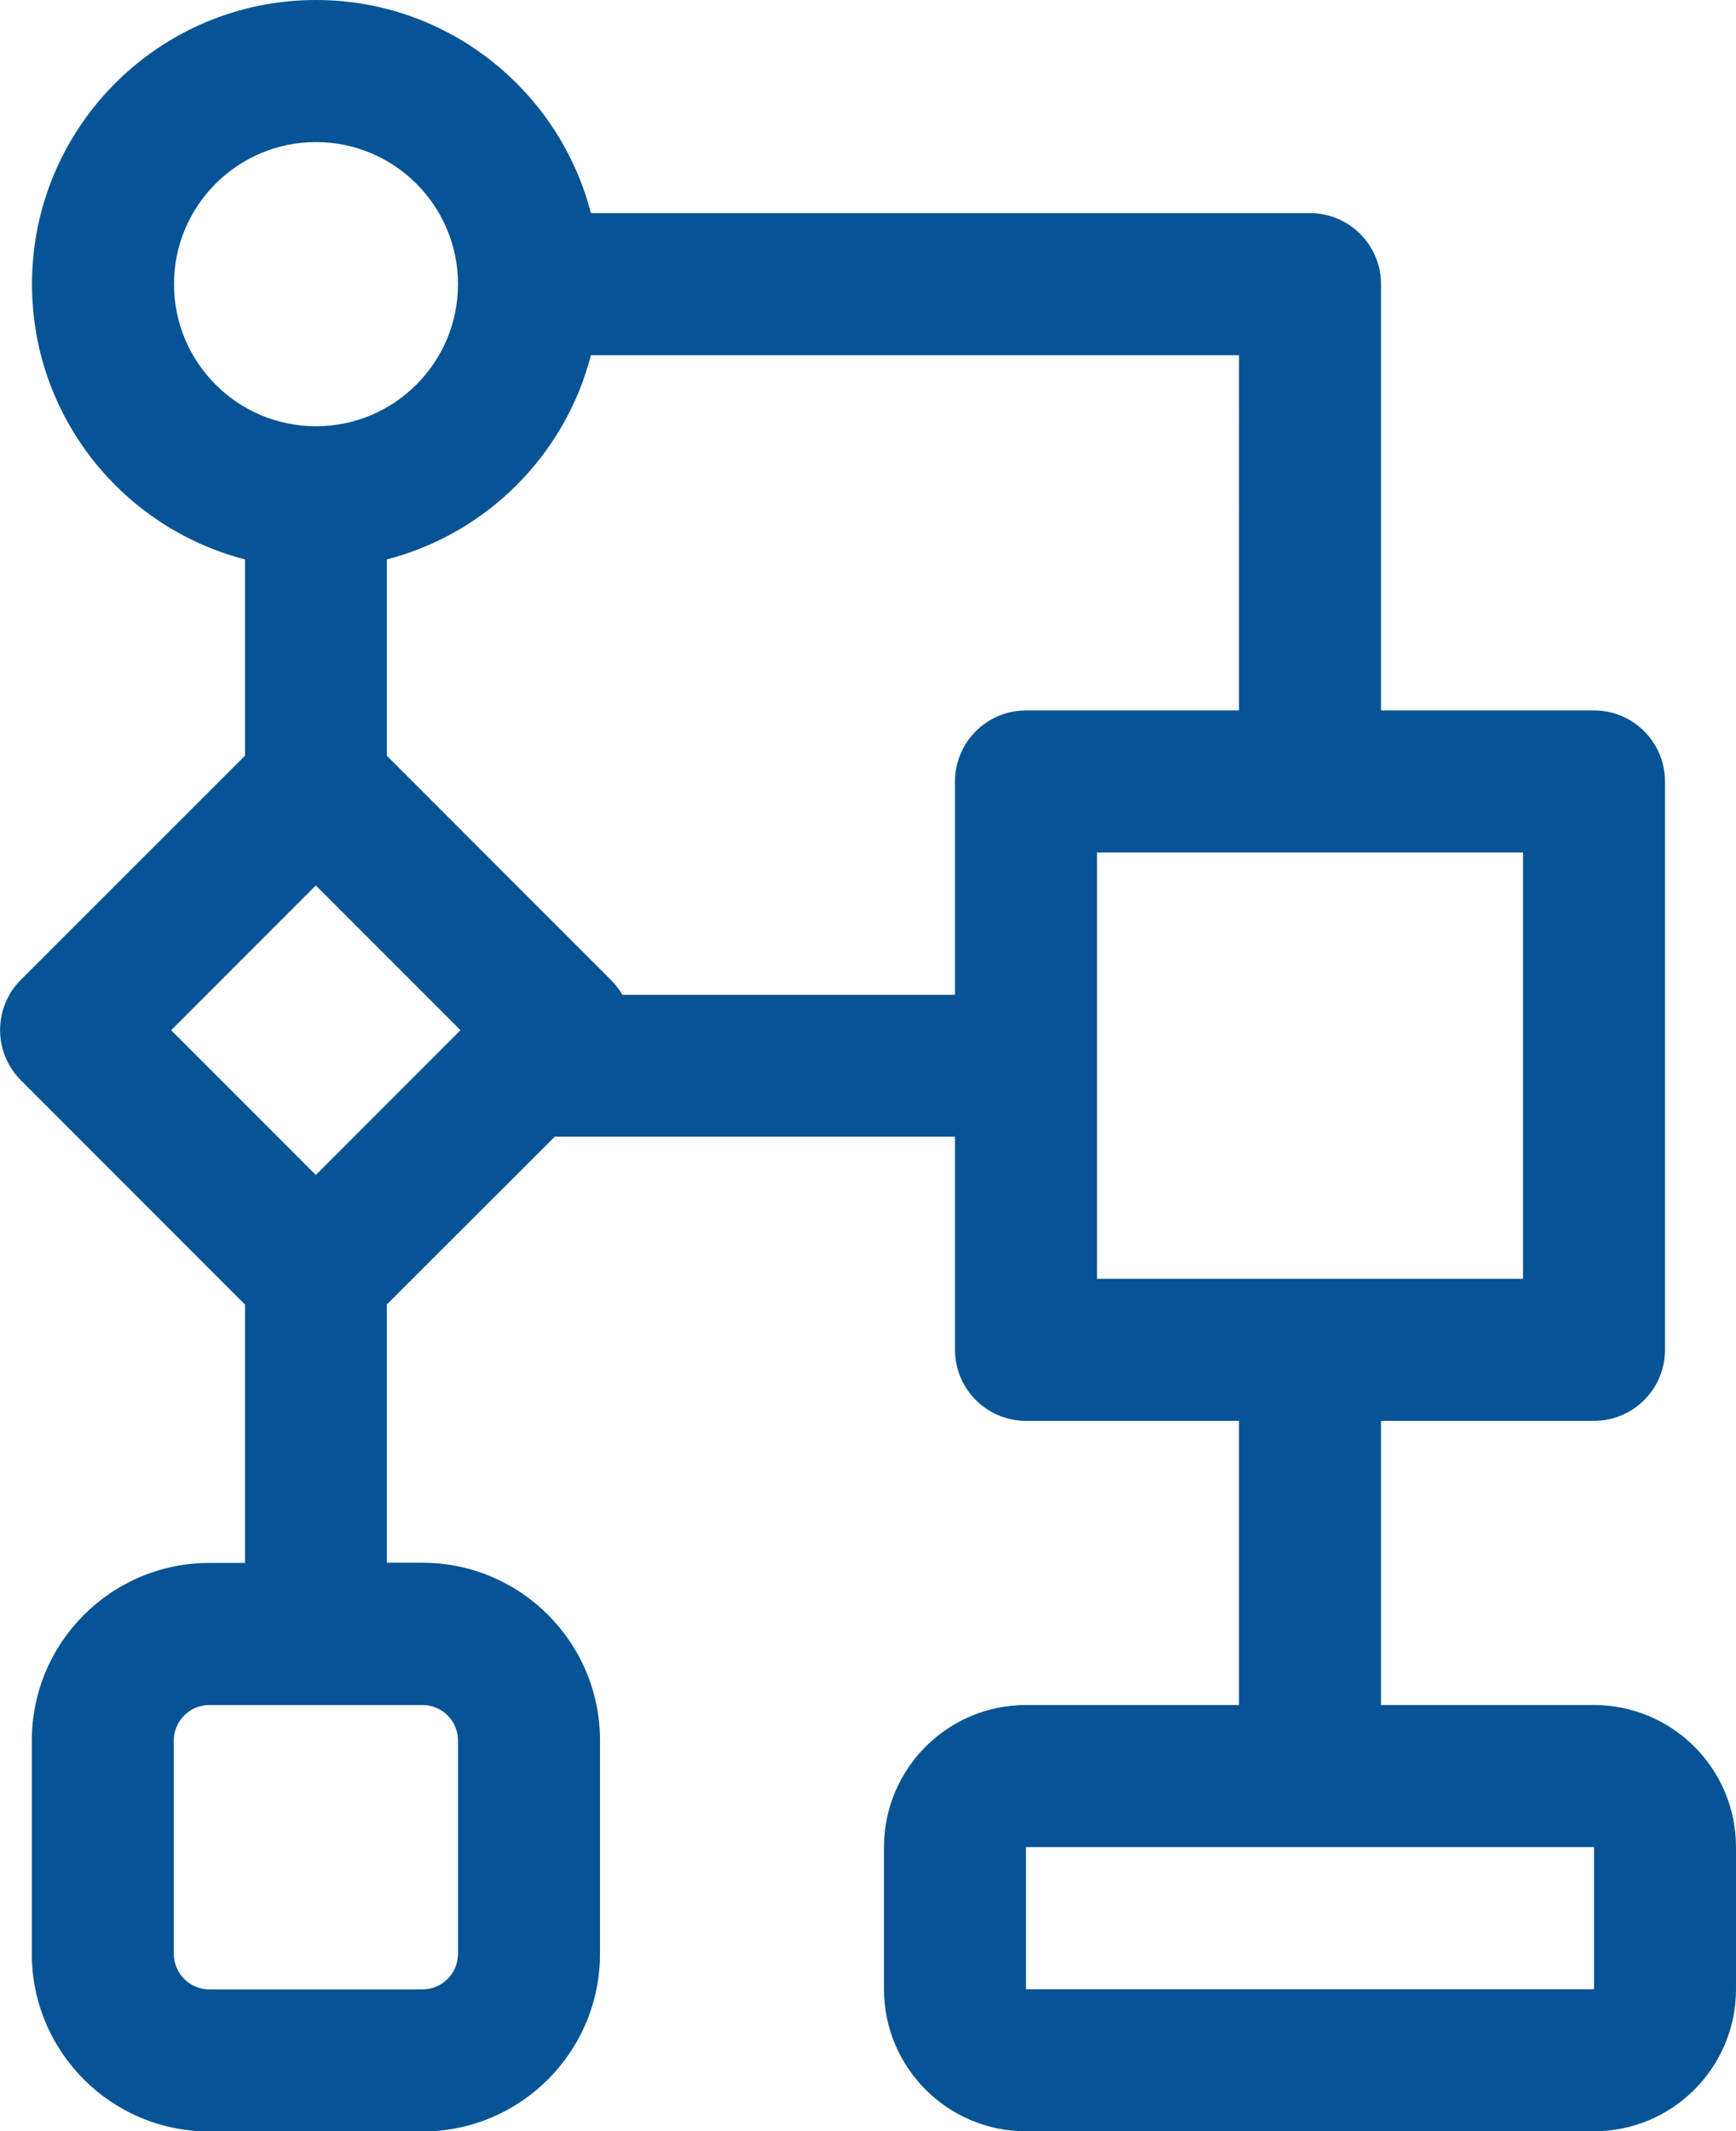
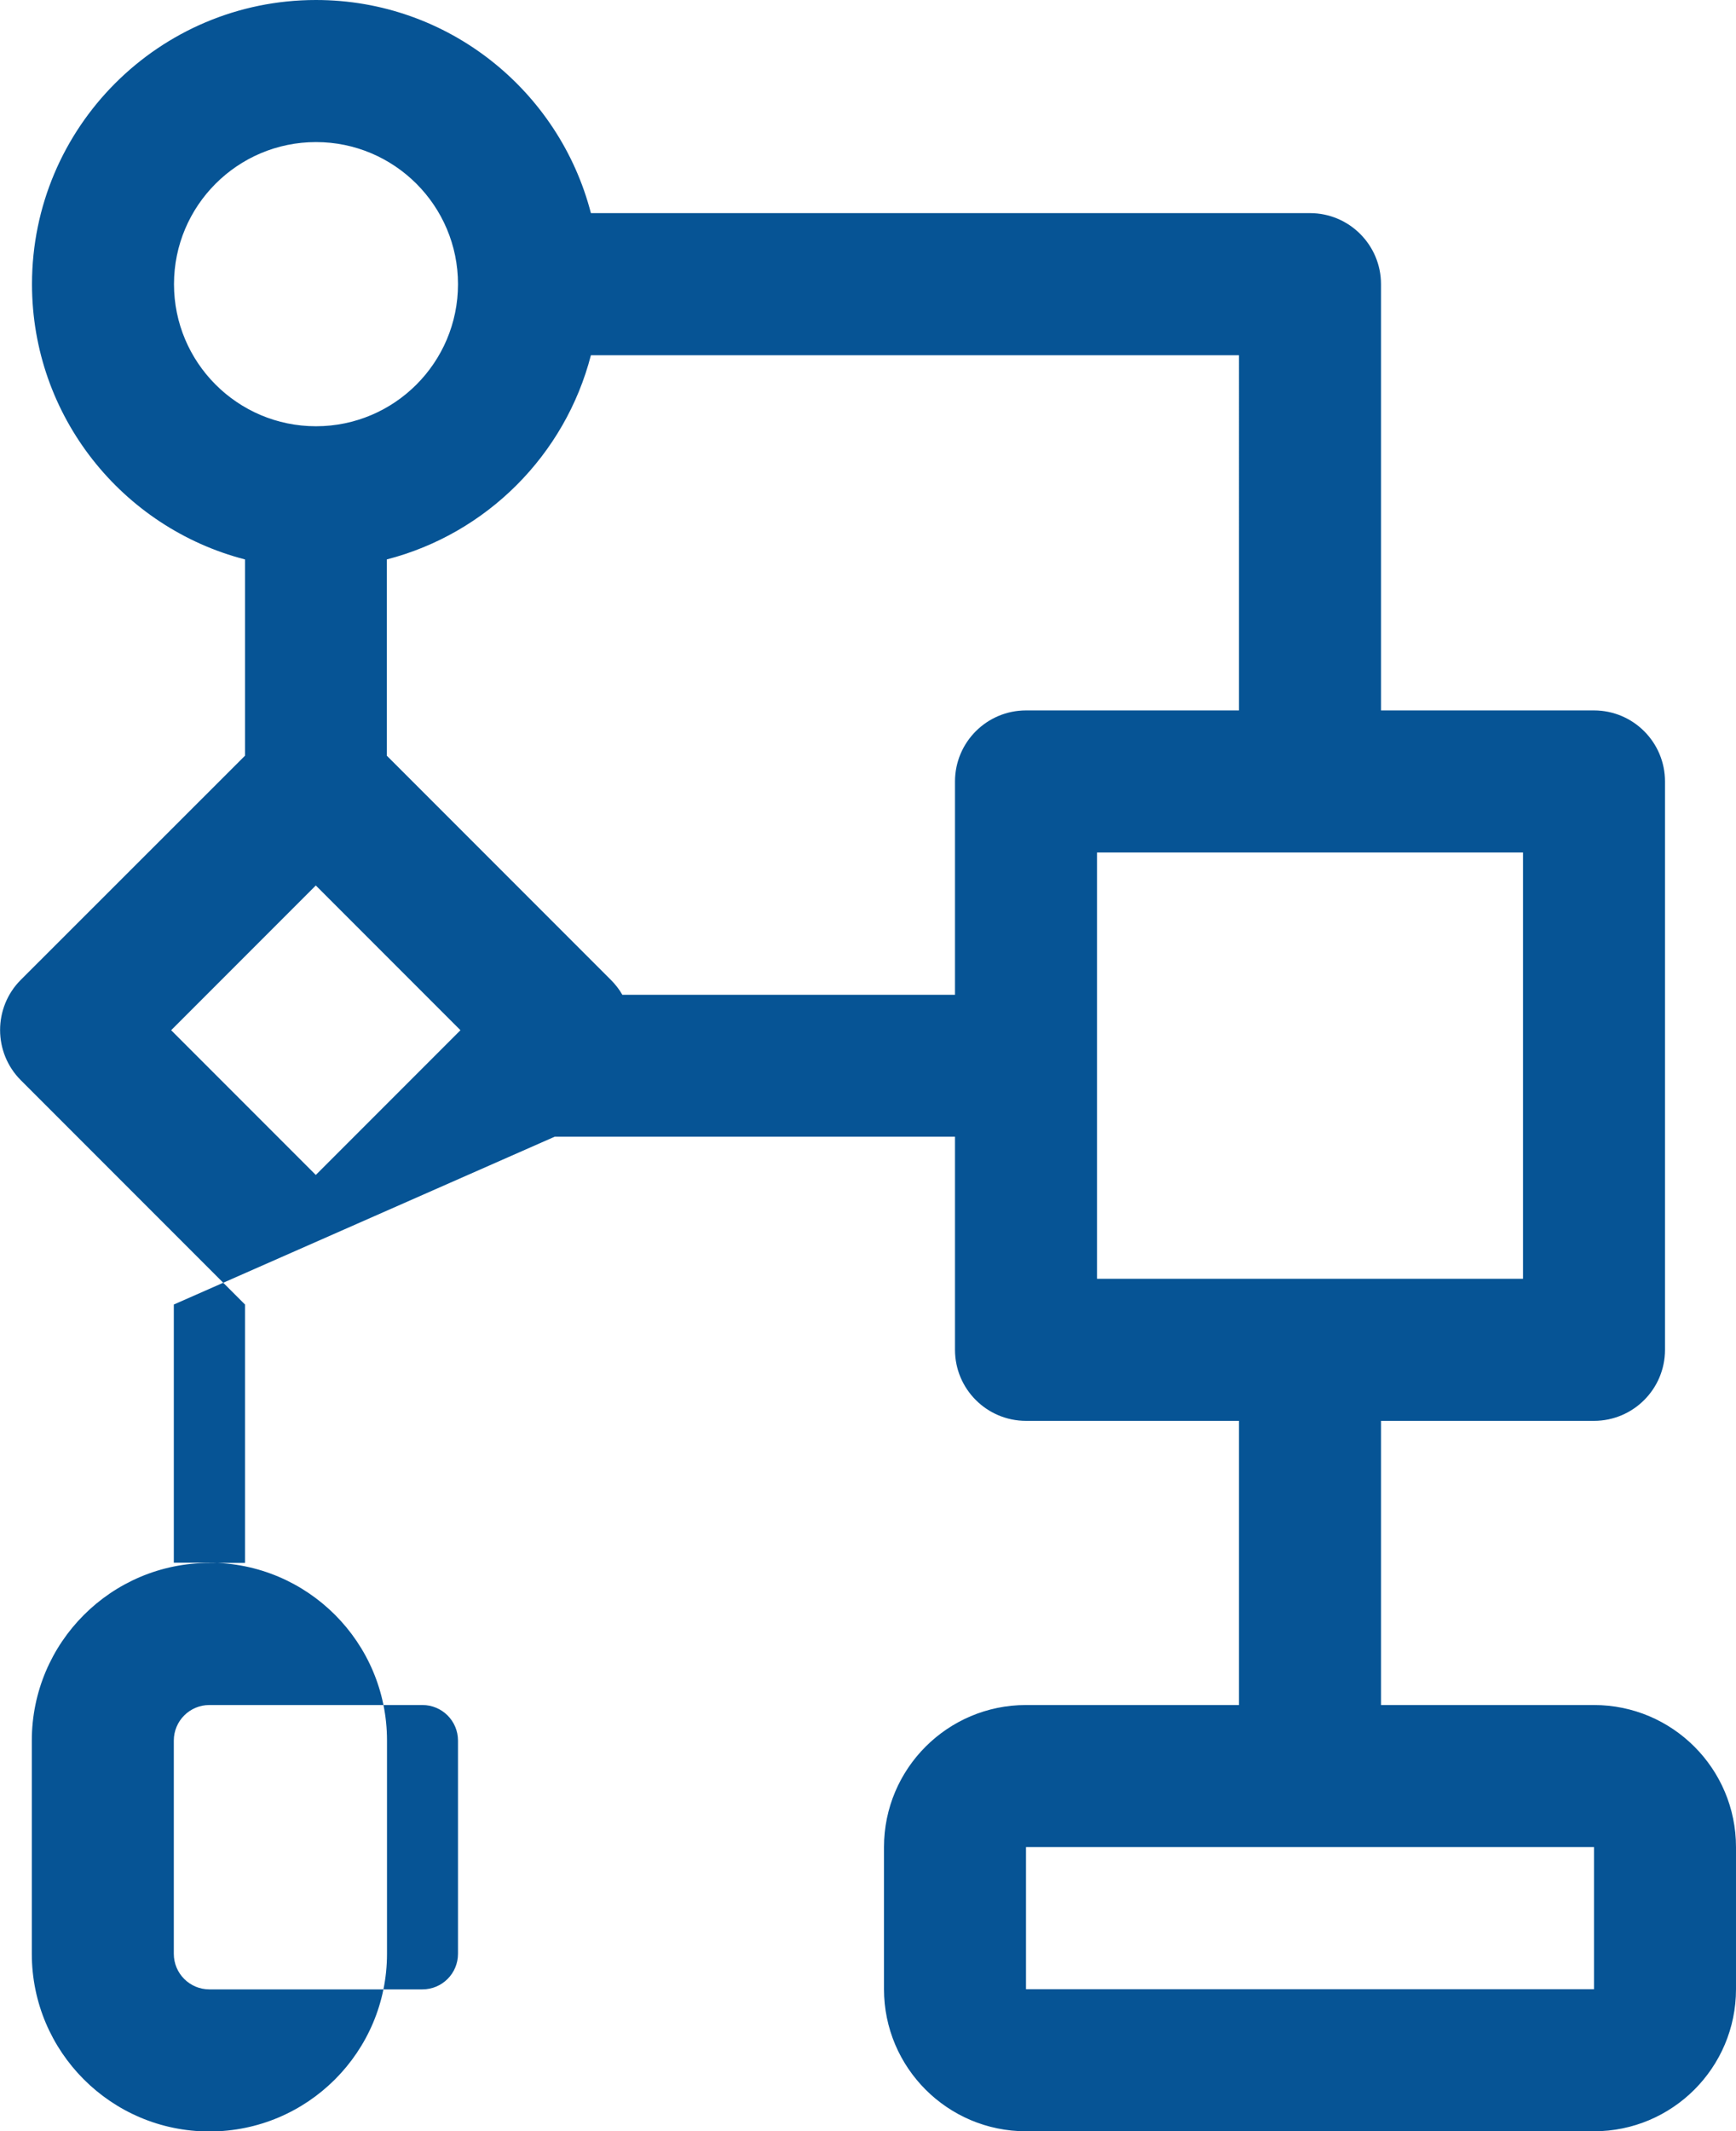
<svg xmlns="http://www.w3.org/2000/svg" version="1.1" id="Layer_1" x="0px" y="0px" viewBox="0 0 916.9 1125" style="enable-background:new 0 0 916.9 1125;" xml:space="preserve">
  <style type="text/css">
	.st0{fill-rule:evenodd;clip-rule:evenodd;fill:#065495;}
</style>
-   <path class="st0" d="M129.4,295.3v103.6L11,517.2c-14.6,14.6-14.6,38.4,0,53l118.4,118.4V825h-18.8c-51.8,0-93.8,42-93.8,93.8v112.5  c0,51.8,42,93.8,93.8,93.8h112.5c51.8,0,93.8-42,93.8-93.8V918.7c0-51.8-42-93.8-93.8-93.8h-18.8V688.6L293,600h211.4v112.5  c0,20.7,16.8,37.5,37.5,37.5h112.5v150H541.9c-41.4,0-75,33.6-75,75v75c0,41.4,33.6,75,75,75h300c41.4,0,75-33.6,75-75v-75  c0-41.4-33.6-75-75-75H729.4V750h112.5c20.7,0,37.5-16.8,37.5-37.5v-300c0-20.7-16.8-37.5-37.5-37.5H729.4V150  c0-20.7-16.8-37.5-37.5-37.5H312.1C295.4,47.9,236.7,0,166.9,0c-82.8,0-150,67.2-150,150C16.9,219.8,64.7,278.6,129.4,295.3  L129.4,295.3z M241.9,918.8v112.5c0,10.4-8.4,18.8-18.8,18.8H110.6c-10.4,0-18.8-8.4-18.8-18.8V918.8c0-10.4,8.4-18.8,18.8-18.8  h112.5C233.5,900,241.9,908.4,241.9,918.8z M841.9,975v75h-300v-75H841.9z M804.4,450v225h-225V450H804.4z M243.2,543.8l-76.4,76.4  l-76.4-76.4l76.4-76.4L243.2,543.8z M312.1,187.5c-13.6,52.7-55.1,94.2-107.8,107.8v103.6l118.4,118.4c2.4,2.4,4.4,5,6,7.8h175.7  V412.5c0-20.7,16.8-37.5,37.5-37.5h112.5V187.5H312.1L312.1,187.5z M166.9,75c41.4,0,75,33.6,75,75s-33.6,75-75,75s-75-33.6-75-75  S125.5,75,166.9,75z" />
+   <path class="st0" d="M129.4,295.3v103.6L11,517.2c-14.6,14.6-14.6,38.4,0,53l118.4,118.4V825h-18.8c-51.8,0-93.8,42-93.8,93.8v112.5  c0,51.8,42,93.8,93.8,93.8c51.8,0,93.8-42,93.8-93.8V918.7c0-51.8-42-93.8-93.8-93.8h-18.8V688.6L293,600h211.4v112.5  c0,20.7,16.8,37.5,37.5,37.5h112.5v150H541.9c-41.4,0-75,33.6-75,75v75c0,41.4,33.6,75,75,75h300c41.4,0,75-33.6,75-75v-75  c0-41.4-33.6-75-75-75H729.4V750h112.5c20.7,0,37.5-16.8,37.5-37.5v-300c0-20.7-16.8-37.5-37.5-37.5H729.4V150  c0-20.7-16.8-37.5-37.5-37.5H312.1C295.4,47.9,236.7,0,166.9,0c-82.8,0-150,67.2-150,150C16.9,219.8,64.7,278.6,129.4,295.3  L129.4,295.3z M241.9,918.8v112.5c0,10.4-8.4,18.8-18.8,18.8H110.6c-10.4,0-18.8-8.4-18.8-18.8V918.8c0-10.4,8.4-18.8,18.8-18.8  h112.5C233.5,900,241.9,908.4,241.9,918.8z M841.9,975v75h-300v-75H841.9z M804.4,450v225h-225V450H804.4z M243.2,543.8l-76.4,76.4  l-76.4-76.4l76.4-76.4L243.2,543.8z M312.1,187.5c-13.6,52.7-55.1,94.2-107.8,107.8v103.6l118.4,118.4c2.4,2.4,4.4,5,6,7.8h175.7  V412.5c0-20.7,16.8-37.5,37.5-37.5h112.5V187.5H312.1L312.1,187.5z M166.9,75c41.4,0,75,33.6,75,75s-33.6,75-75,75s-75-33.6-75-75  S125.5,75,166.9,75z" />
</svg>